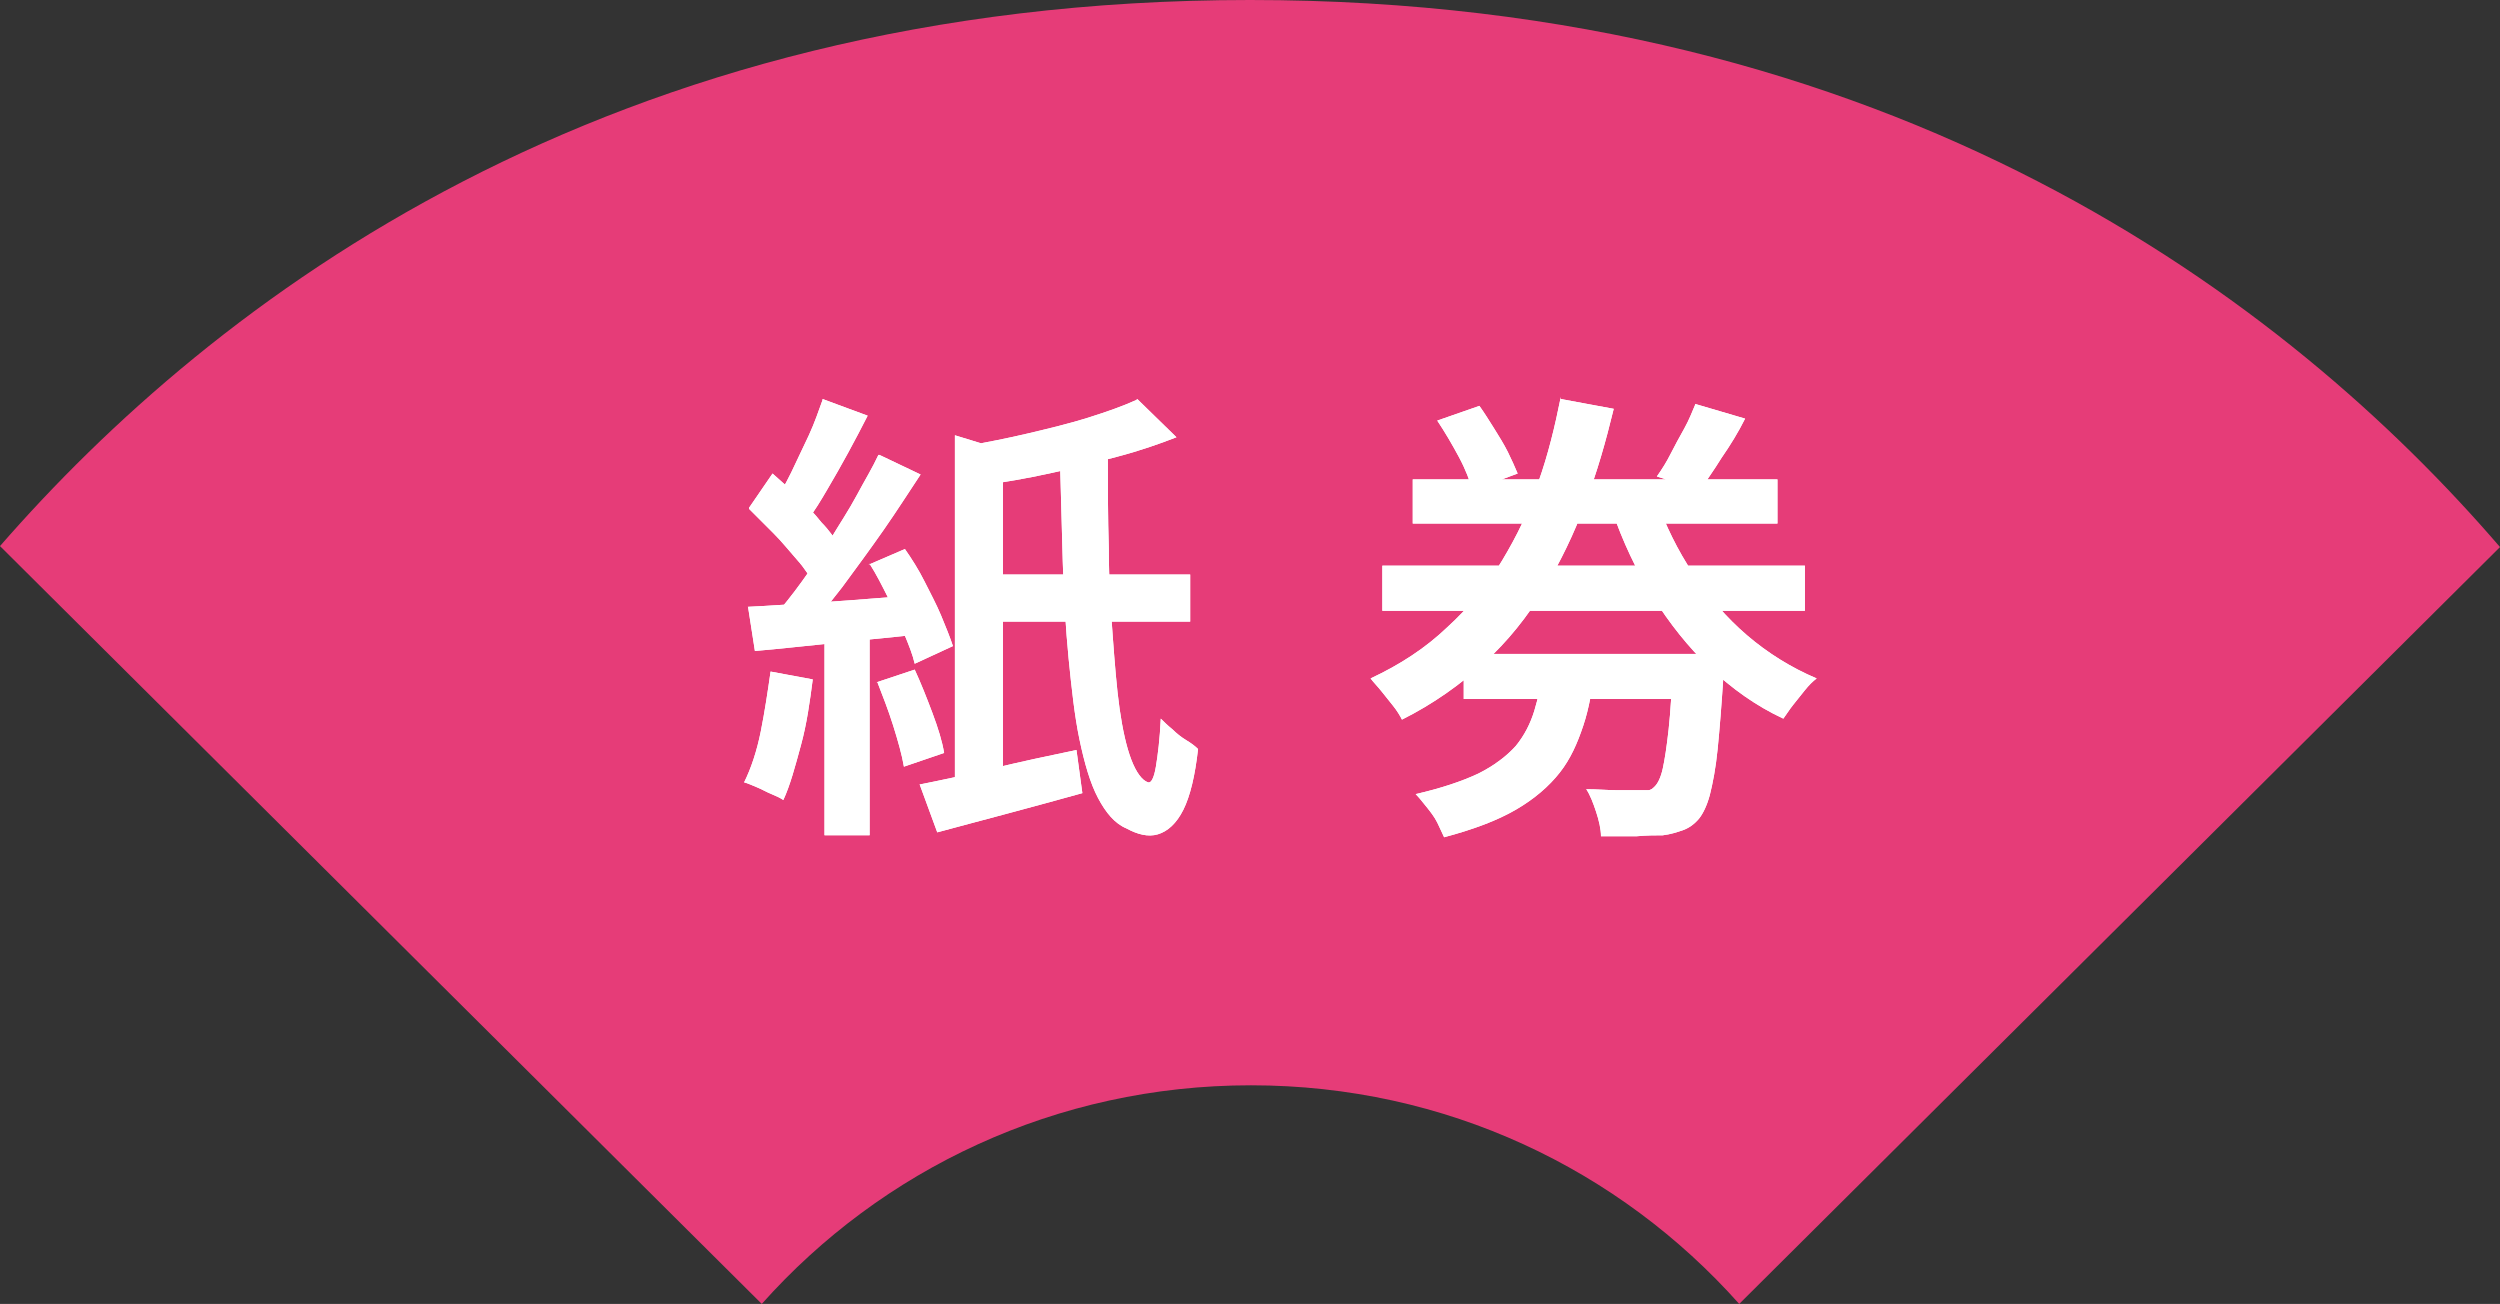
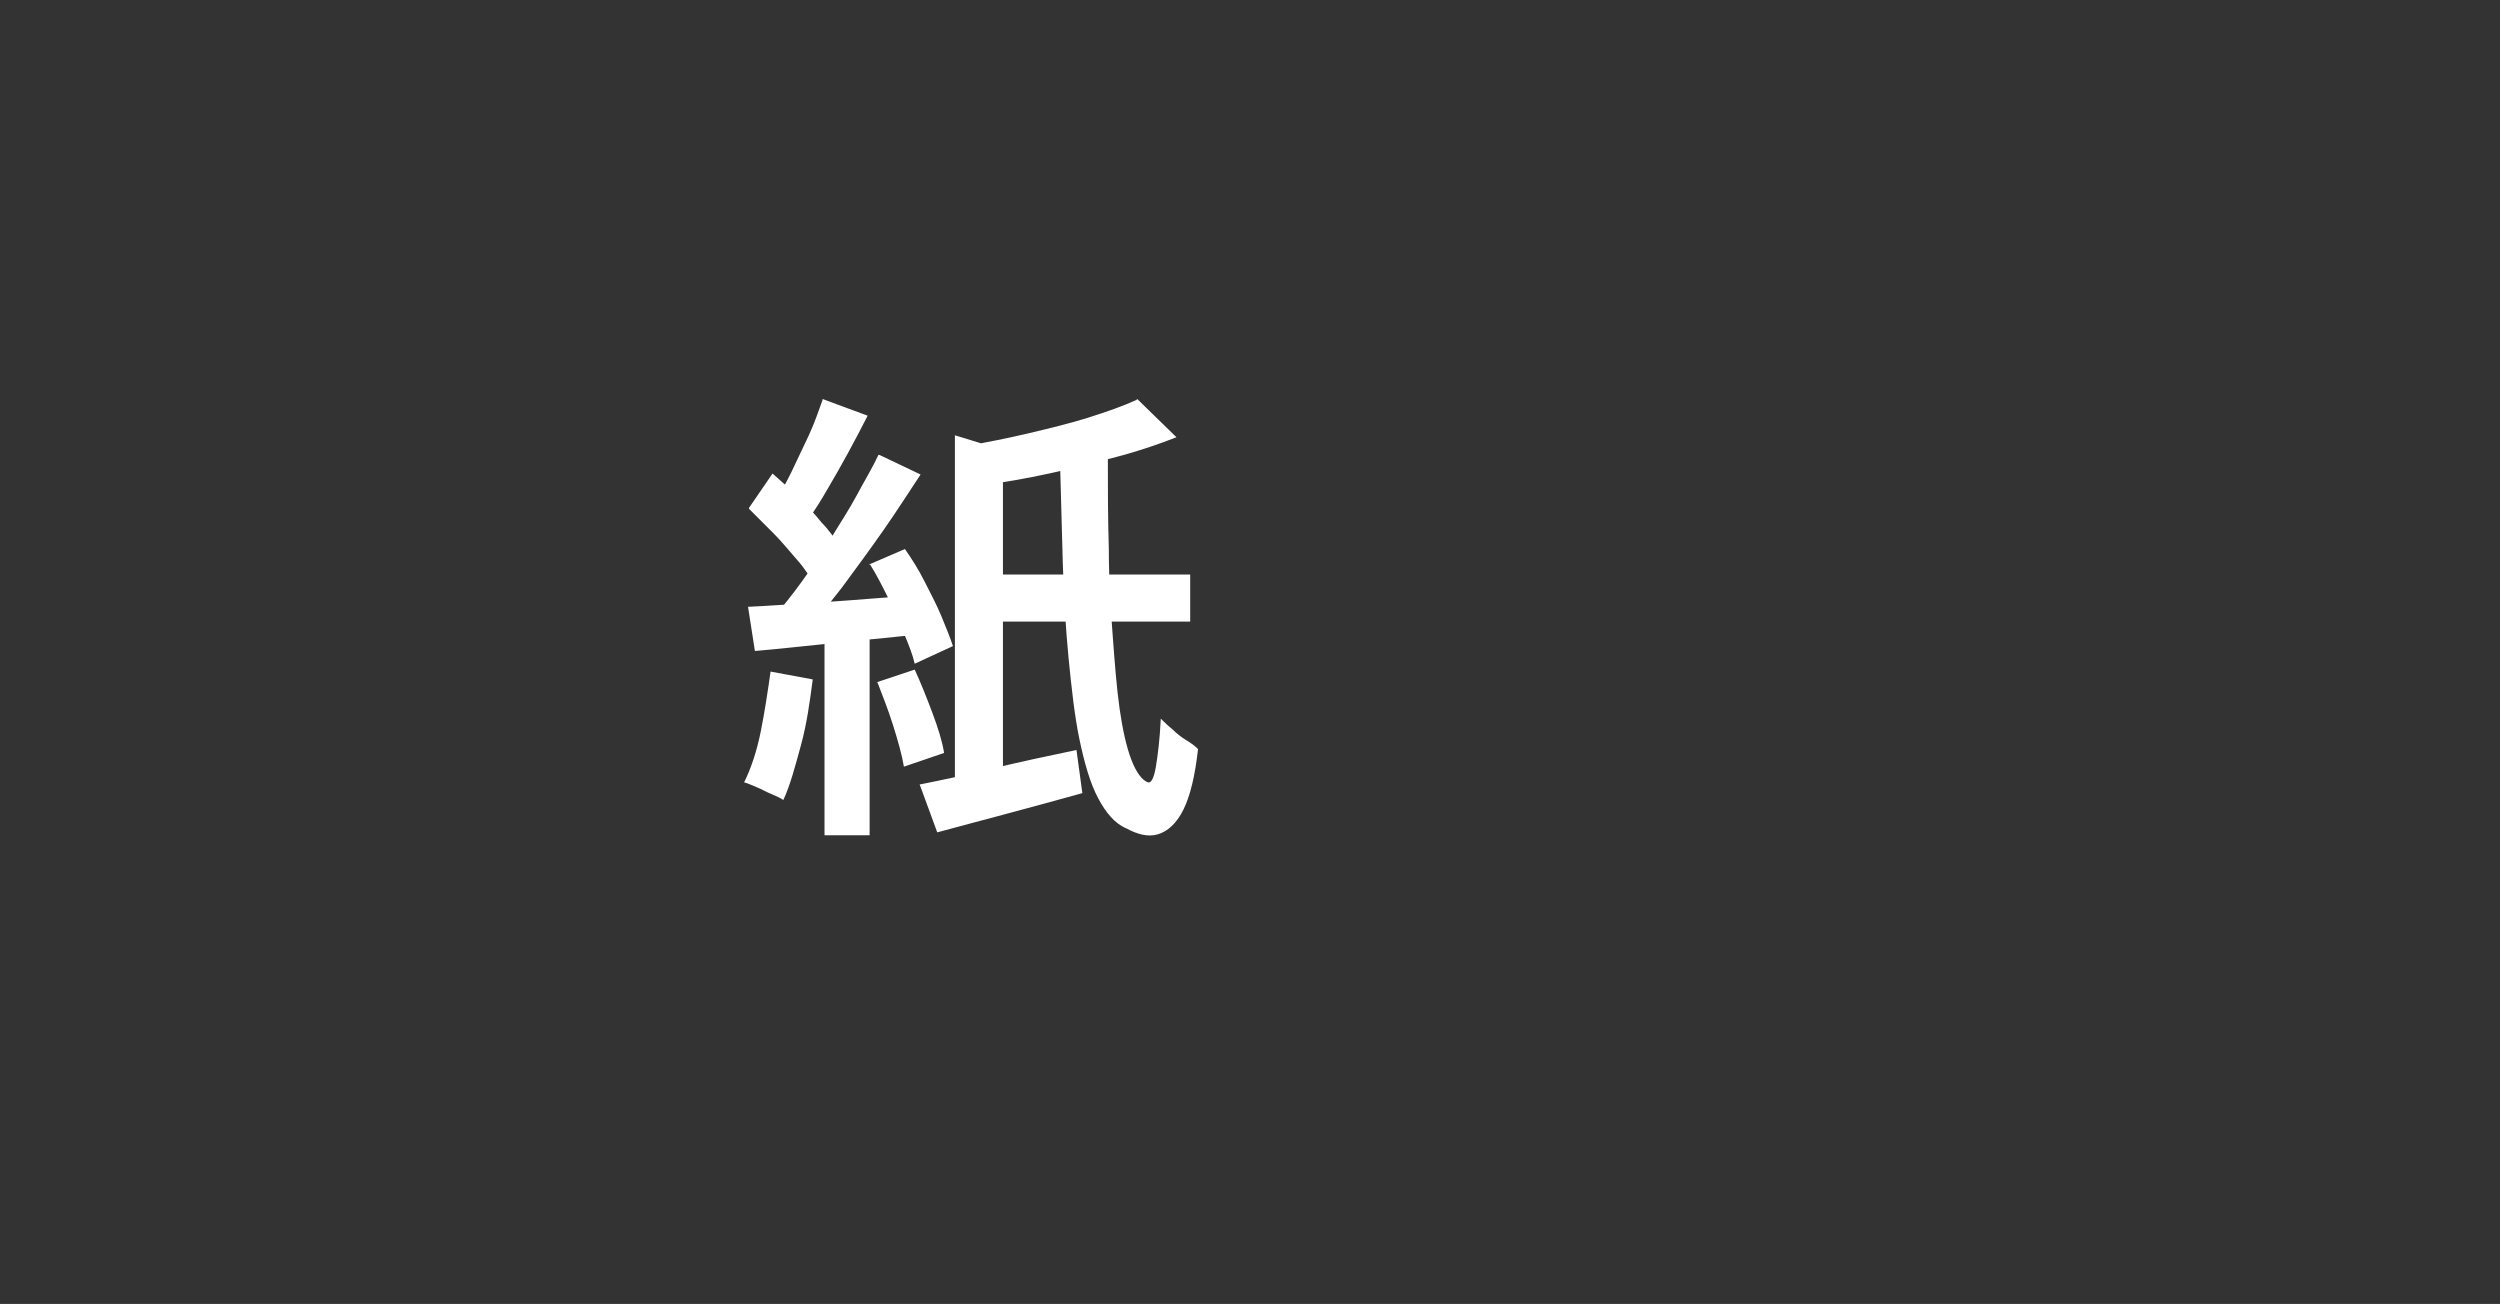
<svg xmlns="http://www.w3.org/2000/svg" id="b" version="1.1" viewBox="0 0 255 133">
  <rect x="0" y="0" width="255" height="133" fill="#333333" stroke="none" />
  <defs>
    <style>
      .cls-1 {
        fill: #e63c78;
      }

      .cls-1, .cls-2 {
        stroke-width: 0px;
      }

      .cls-2 {
        fill: #fff;
      }
    </style>
  </defs>
  <g id="c">
-     <path class="cls-1" d="M127.5,0C61.7,0,21.7,30.8,0,55.7l77.7,77.3c12.2-13.7,30-22.3,49.9-22.3s37.6,8.6,49.8,22.3l77.6-77.2C233.4,30.7,193.3,0,127.5,0Z" />
    <path class="cls-2" d="M78.6,68.5l4.3.8c-.3,2.3-.6,4.5-1.2,6.7s-1.1,4.1-1.8,5.6c-.3-.2-.7-.4-1.2-.6s-1-.5-1.5-.7c-.5-.2-.9-.4-1.3-.5.7-1.4,1.3-3.2,1.7-5.2s.7-4,1-6.1h0ZM76.2,61.9c2.2-.1,4.9-.3,8.1-.5,3.1-.2,6.3-.5,9.6-.7v4c-3,.3-5.9.6-8.9.9s-5.6.6-8,.8l-.7-4.5h0ZM76.4,51.8l2.4-3.5c.8.7,1.7,1.5,2.6,2.4s1.7,1.7,2.4,2.6c.8.8,1.3,1.6,1.8,2.3l-2.6,4c-.4-.8-.9-1.6-1.7-2.5s-1.5-1.8-2.4-2.7c-.9-.9-1.7-1.7-2.5-2.5h0ZM83.9,40.7l4.6,1.7c-.6,1.2-1.3,2.5-2,3.8-.7,1.3-1.4,2.5-2.1,3.7-.7,1.2-1.3,2.2-2,3.1l-3.5-1.5c.6-1,1.2-2.1,1.8-3.3.6-1.3,1.2-2.5,1.8-3.8s1-2.5,1.4-3.6h0ZM89.7,46.4l4.2,2c-1.2,1.8-2.4,3.7-3.8,5.7s-2.8,3.9-4.2,5.8c-1.4,1.8-2.7,3.4-4,4.8l-3-1.7c.9-1.1,1.9-2.3,2.9-3.7,1-1.4,2-2.8,2.9-4.3s1.9-3,2.7-4.5,1.6-2.8,2.2-4.1h0ZM84.1,63.9h4.6v21.3h-4.6v-21.3ZM88.6,57.6l3.7-1.6c.7,1,1.4,2.1,2,3.3.6,1.2,1.2,2.3,1.7,3.5.5,1.2.9,2.2,1.2,3.1l-3.9,1.8c-.2-.9-.6-1.9-1.1-3.1s-1-2.3-1.6-3.6c-.6-1.2-1.2-2.4-1.9-3.5h0ZM89.4,69.6l3.9-1.3c.6,1.3,1.2,2.8,1.8,4.4.6,1.6,1,2.9,1.2,4.1l-4.1,1.4c-.2-1.2-.6-2.6-1.1-4.2-.5-1.6-1.1-3.1-1.6-4.4ZM93.9,80c2-.4,4.4-.9,7.3-1.6s5.7-1.3,8.6-1.9l.6,4.4c-2.5.7-5.1,1.4-7.7,2.1-2.6.7-4.9,1.3-7.1,1.9l-1.8-4.9h0ZM97.4,44.4l4.9,1.5v34.8h-4.9v-36.3ZM116,40.7l4,3.9c-1.8.7-3.8,1.4-6.1,2s-4.5,1.2-6.9,1.7c-2.3.5-4.6.9-6.8,1.2,0-.6-.3-1.3-.6-2s-.6-1.5-1-2c2.1-.4,4.2-.8,6.3-1.3s4.2-1,6.1-1.6c1.9-.6,3.6-1.2,4.9-1.8h0ZM100.1,58.6h21.3v4.8h-21.3v-4.8ZM108.1,46.2h4.9c0,3.3,0,6.6.1,9.8,0,3.2.2,6.2.4,8.9s.4,5.3.7,7.4.7,3.9,1.2,5.2c.5,1.3,1.1,2.1,1.7,2.3.3.1.6-.4.8-1.6s.4-2.8.5-4.9c.3.3.7.7,1.2,1.1.4.4.9.8,1.4,1.1.5.3.9.6,1.2.9-.3,2.7-.8,4.8-1.5,6.2s-1.6,2.2-2.6,2.5c-1,.3-2.1,0-3.2-.6-1.2-.5-2.1-1.6-2.9-3.1s-1.4-3.6-1.9-6-.8-5.2-1.1-8.2c-.3-3.1-.5-6.4-.6-9.9s-.2-7.2-.3-11h0Z" />
-     <path class="cls-2" d="M159.2,40.7l5.4,1c-.8,3.3-1.7,6.5-2.9,9.6-1.1,3.1-2.6,6.1-4.2,8.8-1.7,2.8-3.7,5.3-6.1,7.5s-5.2,4.2-8.4,5.8c-.2-.4-.5-.9-.9-1.4-.4-.5-.8-1-1.2-1.5-.4-.5-.8-.9-1.1-1.3,3-1.4,5.6-3.1,7.8-5.2,2.2-2,4.1-4.3,5.6-6.8,1.5-2.5,2.8-5.1,3.7-8,1-2.8,1.7-5.7,2.3-8.7h0ZM141,57.7h43.1v4.6h-43.1v-4.6ZM144.1,48.9h37.2v4.5h-37.2v-4.5ZM157.3,68.2h5.4c-.3,2.1-.6,4-1.2,5.8s-1.3,3.4-2.4,4.8-2.6,2.7-4.5,3.8c-1.9,1.1-4.3,2-7.3,2.8-.2-.4-.4-.9-.7-1.5s-.7-1.1-1.1-1.6c-.4-.5-.8-1-1.1-1.3,2.6-.6,4.7-1.3,6.4-2.1,1.6-.8,2.9-1.8,3.8-2.8.9-1.1,1.5-2.3,1.9-3.6.4-1.3.7-2.8.9-4.3h0ZM146.6,42.9l4.3-1.5c.5.7,1,1.5,1.5,2.3.5.8,1,1.6,1.4,2.4.4.8.7,1.5,1,2.2l-4.6,1.7c-.3-1-.7-2.1-1.4-3.4s-1.4-2.5-2.2-3.7h0ZM149.3,66.7h22.7v4.6h-22.7v-4.6ZM170.6,66.7h5.3c0,1,0,1.7-.1,2.1-.2,3.1-.4,5.6-.6,7.6-.2,2-.5,3.5-.8,4.7-.3,1.1-.7,1.9-1.1,2.4-.5.6-1.1,1-1.7,1.2s-1.2.4-2,.5c-.7,0-1.6,0-2.7.1-1.1,0-2.3,0-3.6,0,0-.7-.2-1.6-.5-2.5-.3-.9-.6-1.7-1-2.3,1.1,0,2.2.1,3.1.1s1.7,0,2.2,0,.7,0,1,0c.3,0,.5-.2.7-.4.3-.3.6-.9.8-1.8.2-.9.4-2.2.6-4,.2-1.8.3-4,.5-6.9v-.7h0ZM168.9,50.9c1,2.7,2.2,5.2,3.8,7.6,1.6,2.4,3.4,4.5,5.5,6.3s4.5,3.3,7.1,4.4c-.4.3-.8.7-1.2,1.2-.4.5-.8,1-1.2,1.5-.4.5-.7,1-1,1.4-2.8-1.3-5.3-3.1-7.5-5.2-2.2-2.1-4.1-4.5-5.8-7.2-1.7-2.7-3.1-5.7-4.2-8.9l4.6-1.2h0ZM172.9,41.2l5.1,1.5c-.7,1.4-1.5,2.7-2.4,4-.8,1.3-1.6,2.4-2.2,3.3l-4.4-1.4c.5-.7,1-1.5,1.4-2.3s.9-1.7,1.4-2.6.8-1.7,1.1-2.4h0Z" />
-     <path class="cls-2" d="M78.6,68.5l4.3.8c-.3,2.3-.6,4.5-1.2,6.7s-1.1,4.1-1.8,5.6c-.3-.2-.7-.4-1.2-.6s-1-.5-1.5-.7c-.5-.2-.9-.4-1.3-.5.7-1.4,1.3-3.2,1.7-5.2s.7-4,1-6.1h0ZM76.2,61.9c2.2-.1,4.9-.3,8.1-.5,3.1-.2,6.3-.5,9.6-.7v4c-3,.3-5.9.6-8.9.9s-5.6.6-8,.8l-.7-4.5h0ZM76.4,51.8l2.4-3.5c.8.7,1.7,1.5,2.6,2.4s1.7,1.7,2.4,2.6c.8.8,1.3,1.6,1.8,2.3l-2.6,4c-.4-.8-.9-1.6-1.7-2.5s-1.5-1.8-2.4-2.7c-.9-.9-1.7-1.7-2.5-2.5h0ZM83.9,40.7l4.6,1.7c-.6,1.2-1.3,2.5-2,3.8-.7,1.3-1.4,2.5-2.1,3.7-.7,1.2-1.3,2.2-2,3.1l-3.5-1.5c.6-1,1.2-2.1,1.8-3.3.6-1.3,1.2-2.5,1.8-3.8s1-2.5,1.4-3.6h0ZM89.7,46.4l4.2,2c-1.2,1.8-2.4,3.7-3.8,5.7s-2.8,3.9-4.2,5.8c-1.4,1.8-2.7,3.4-4,4.8l-3-1.7c.9-1.1,1.9-2.3,2.9-3.7,1-1.4,2-2.8,2.9-4.3s1.9-3,2.7-4.5,1.6-2.8,2.2-4.1h0ZM84.1,63.9h4.6v21.3h-4.6v-21.3ZM88.6,57.6l3.7-1.6c.7,1,1.4,2.1,2,3.3.6,1.2,1.2,2.3,1.7,3.5.5,1.2.9,2.2,1.2,3.1l-3.9,1.8c-.2-.9-.6-1.9-1.1-3.1s-1-2.3-1.6-3.6c-.6-1.2-1.2-2.4-1.9-3.5h0ZM89.4,69.6l3.9-1.3c.6,1.3,1.2,2.8,1.8,4.4.6,1.6,1,2.9,1.2,4.1l-4.1,1.4c-.2-1.2-.6-2.6-1.1-4.2-.5-1.6-1.1-3.1-1.6-4.4ZM93.9,80c2-.4,4.4-.9,7.3-1.6s5.7-1.3,8.6-1.9l.6,4.4c-2.5.7-5.1,1.4-7.7,2.1-2.6.7-4.9,1.3-7.1,1.9l-1.8-4.9h0ZM97.4,44.4l4.9,1.5v34.8h-4.9v-36.3ZM116,40.7l4,3.9c-1.8.7-3.8,1.4-6.1,2s-4.5,1.2-6.9,1.7c-2.3.5-4.6.9-6.8,1.2,0-.6-.3-1.3-.6-2s-.6-1.5-1-2c2.1-.4,4.2-.8,6.3-1.3s4.2-1,6.1-1.6c1.9-.6,3.6-1.2,4.9-1.8h0ZM100.1,58.6h21.3v4.8h-21.3v-4.8ZM108.1,46.2h4.9c0,3.3,0,6.6.1,9.8,0,3.2.2,6.2.4,8.9s.4,5.3.7,7.4.7,3.9,1.2,5.2c.5,1.3,1.1,2.1,1.7,2.3.3.1.6-.4.8-1.6s.4-2.8.5-4.9c.3.3.7.7,1.2,1.1.4.4.9.8,1.4,1.1.5.3.9.6,1.2.9-.3,2.7-.8,4.8-1.5,6.2s-1.6,2.2-2.6,2.5c-1,.3-2.1,0-3.2-.6-1.2-.5-2.1-1.6-2.9-3.1s-1.4-3.6-1.9-6-.8-5.2-1.1-8.2c-.3-3.1-.5-6.4-.6-9.9s-.2-7.2-.3-11h0Z" />
-     <path class="cls-2" d="M159.2,40.7l5.4,1c-.8,3.3-1.7,6.5-2.9,9.6-1.1,3.1-2.6,6.1-4.2,8.8-1.7,2.8-3.7,5.3-6.1,7.5s-5.2,4.2-8.4,5.8c-.2-.4-.5-.9-.9-1.4-.4-.5-.8-1-1.2-1.5-.4-.5-.8-.9-1.1-1.3,3-1.4,5.6-3.1,7.8-5.2,2.2-2,4.1-4.3,5.6-6.8,1.5-2.5,2.8-5.1,3.7-8,1-2.8,1.7-5.7,2.3-8.7h0ZM141,57.7h43.1v4.6h-43.1v-4.6ZM144.1,48.9h37.2v4.5h-37.2v-4.5ZM157.3,68.2h5.4c-.3,2.1-.6,4-1.2,5.8s-1.3,3.4-2.4,4.8-2.6,2.7-4.5,3.8c-1.9,1.1-4.3,2-7.3,2.8-.2-.4-.4-.9-.7-1.5s-.7-1.1-1.1-1.6c-.4-.5-.8-1-1.1-1.3,2.6-.6,4.7-1.3,6.4-2.1,1.6-.8,2.9-1.8,3.8-2.8.9-1.1,1.5-2.3,1.9-3.6.4-1.3.7-2.8.9-4.3h0ZM146.6,42.9l4.3-1.5c.5.7,1,1.5,1.5,2.3.5.8,1,1.6,1.4,2.4.4.8.7,1.5,1,2.2l-4.6,1.7c-.3-1-.7-2.1-1.4-3.4s-1.4-2.5-2.2-3.7h0ZM149.3,66.7h22.7v4.6h-22.7v-4.6ZM170.6,66.7h5.3c0,1,0,1.7-.1,2.1-.2,3.1-.4,5.6-.6,7.6-.2,2-.5,3.5-.8,4.7-.3,1.1-.7,1.9-1.1,2.4-.5.6-1.1,1-1.7,1.2s-1.2.4-2,.5c-.7,0-1.6,0-2.7.1-1.1,0-2.3,0-3.6,0,0-.7-.2-1.6-.5-2.5-.3-.9-.6-1.7-1-2.3,1.1,0,2.2.1,3.1.1s1.7,0,2.2,0,.7,0,1,0c.3,0,.5-.2.7-.4.3-.3.6-.9.8-1.8.2-.9.4-2.2.6-4,.2-1.8.3-4,.5-6.9v-.7h0ZM168.9,50.9c1,2.7,2.2,5.2,3.8,7.6,1.6,2.4,3.4,4.5,5.5,6.3s4.5,3.3,7.1,4.4c-.4.3-.8.7-1.2,1.2-.4.5-.8,1-1.2,1.5-.4.5-.7,1-1,1.4-2.8-1.3-5.3-3.1-7.5-5.2-2.2-2.1-4.1-4.5-5.8-7.2-1.7-2.7-3.1-5.7-4.2-8.9l4.6-1.2h0ZM172.9,41.2l5.1,1.5c-.7,1.4-1.5,2.7-2.4,4-.8,1.3-1.6,2.4-2.2,3.3l-4.4-1.4c.5-.7,1-1.5,1.4-2.3s.9-1.7,1.4-2.6.8-1.7,1.1-2.4h0Z" />
  </g>
</svg>